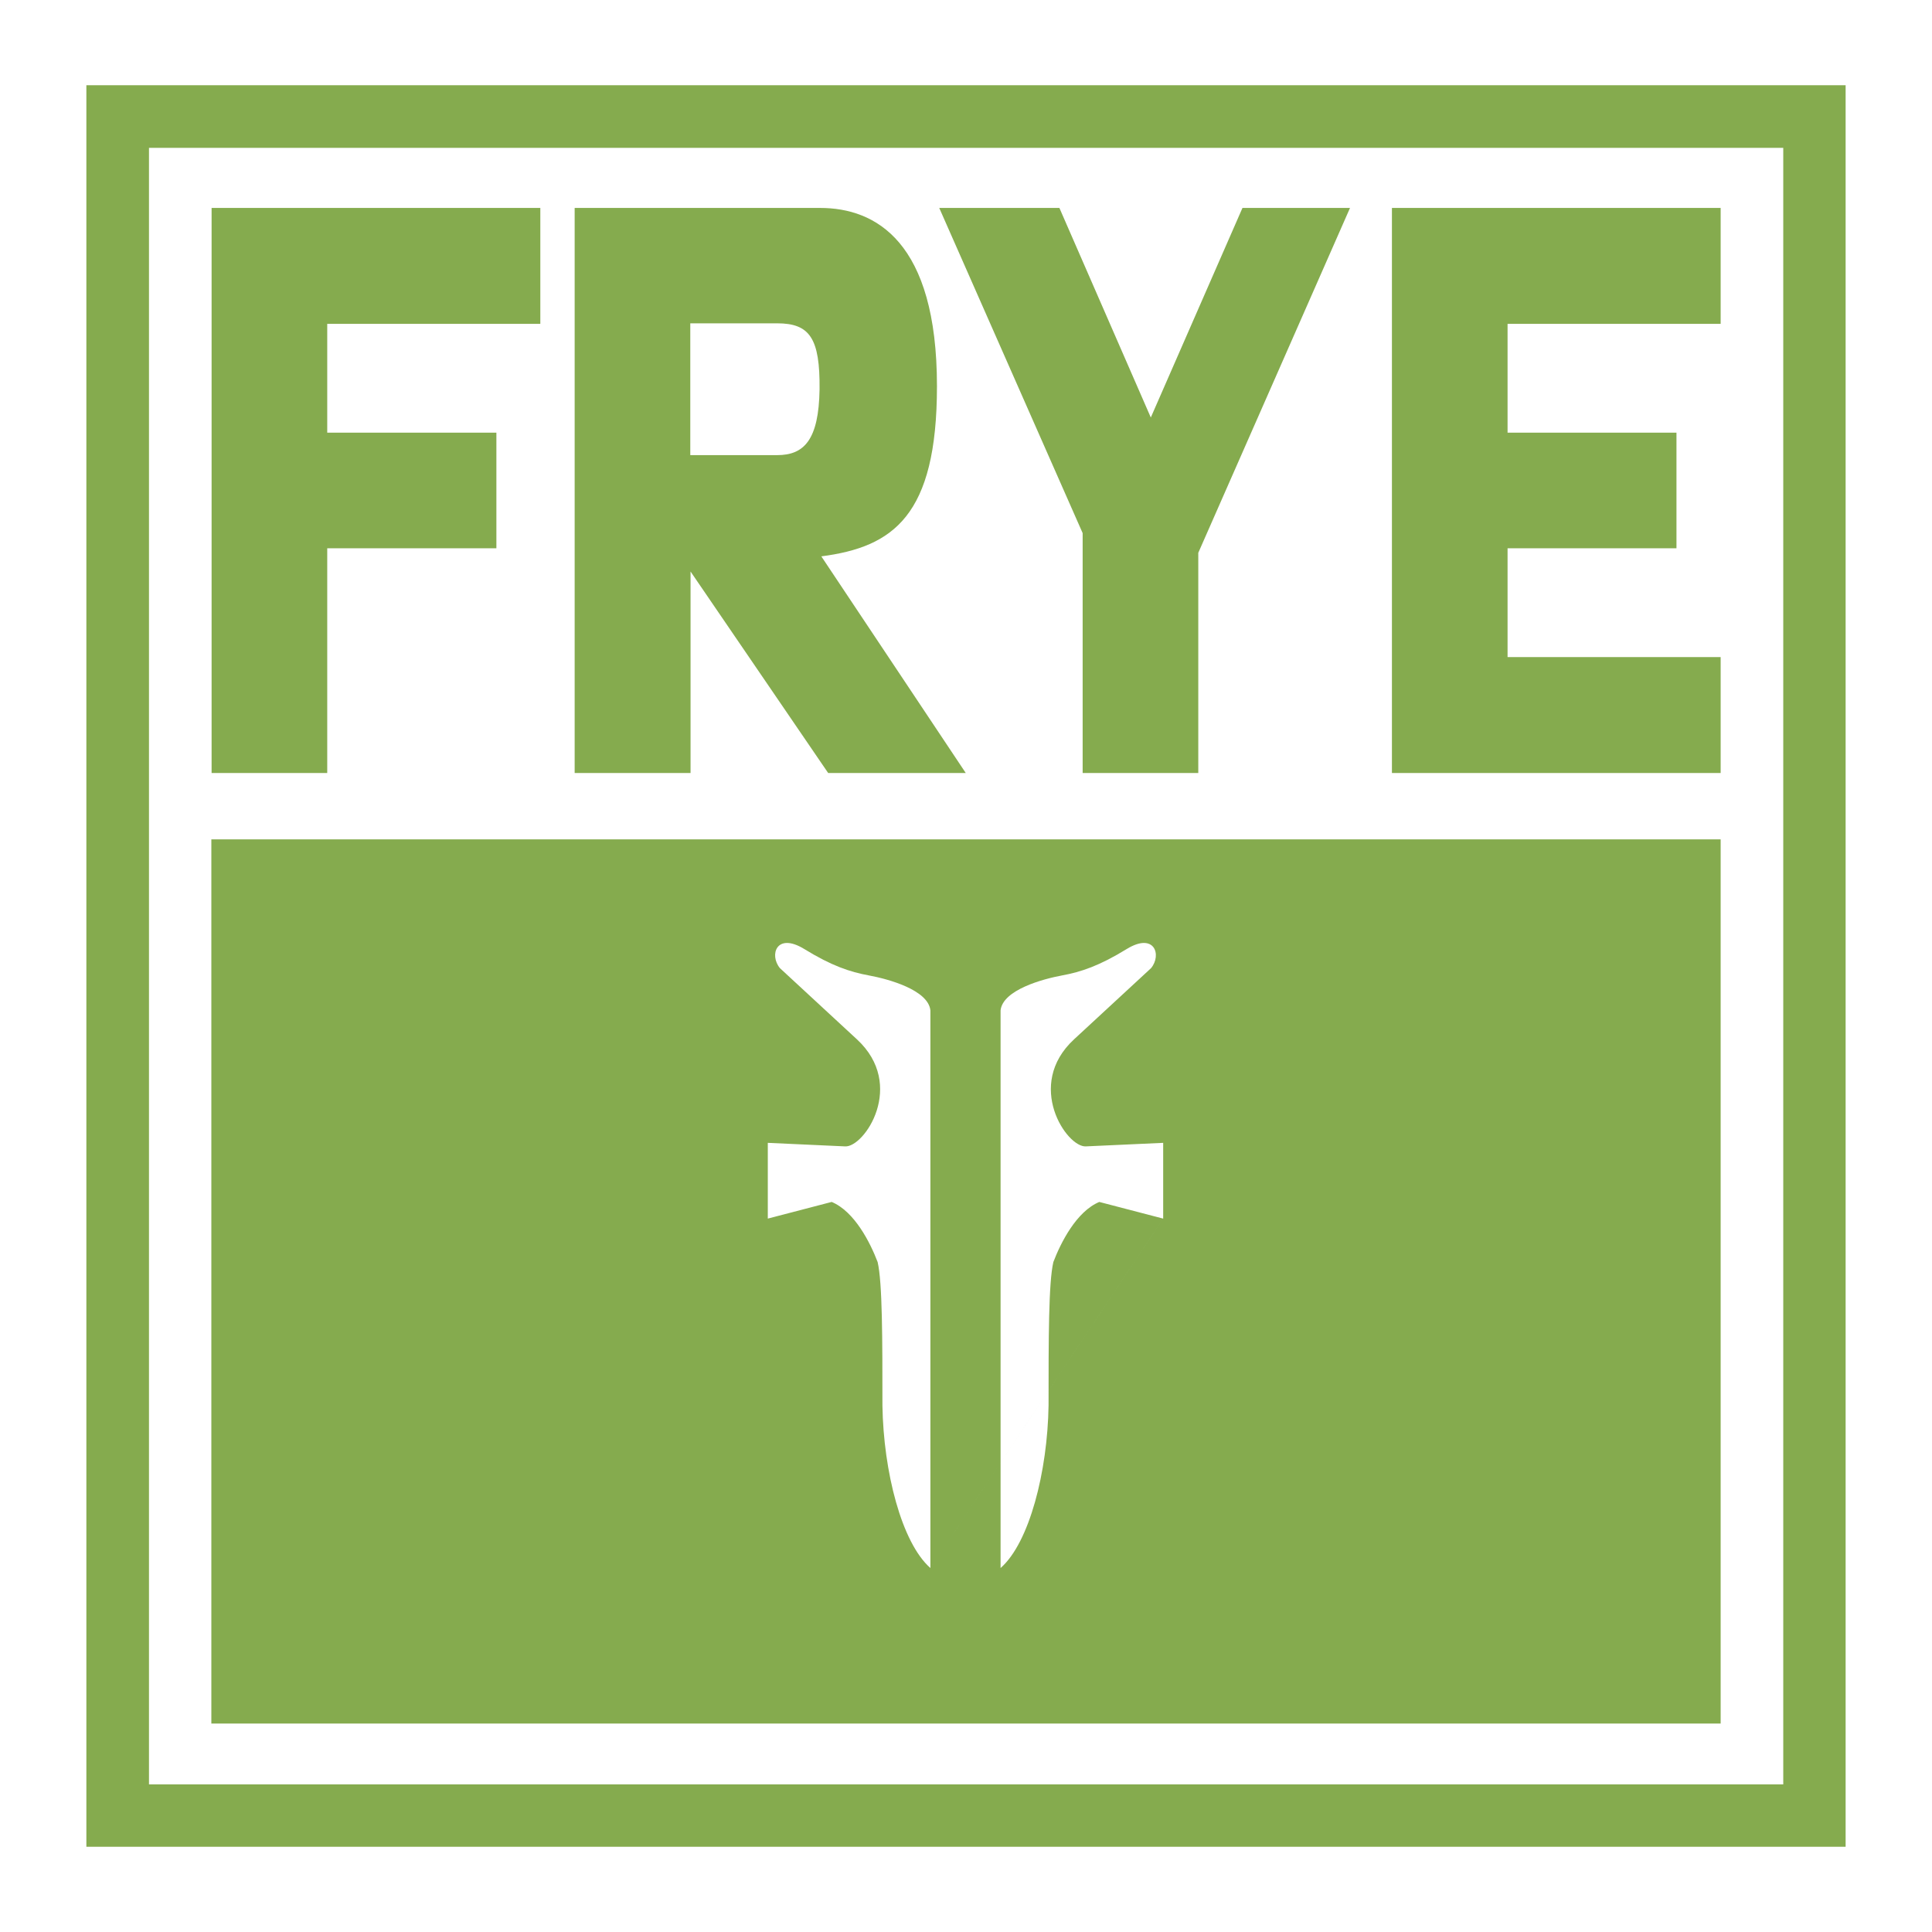
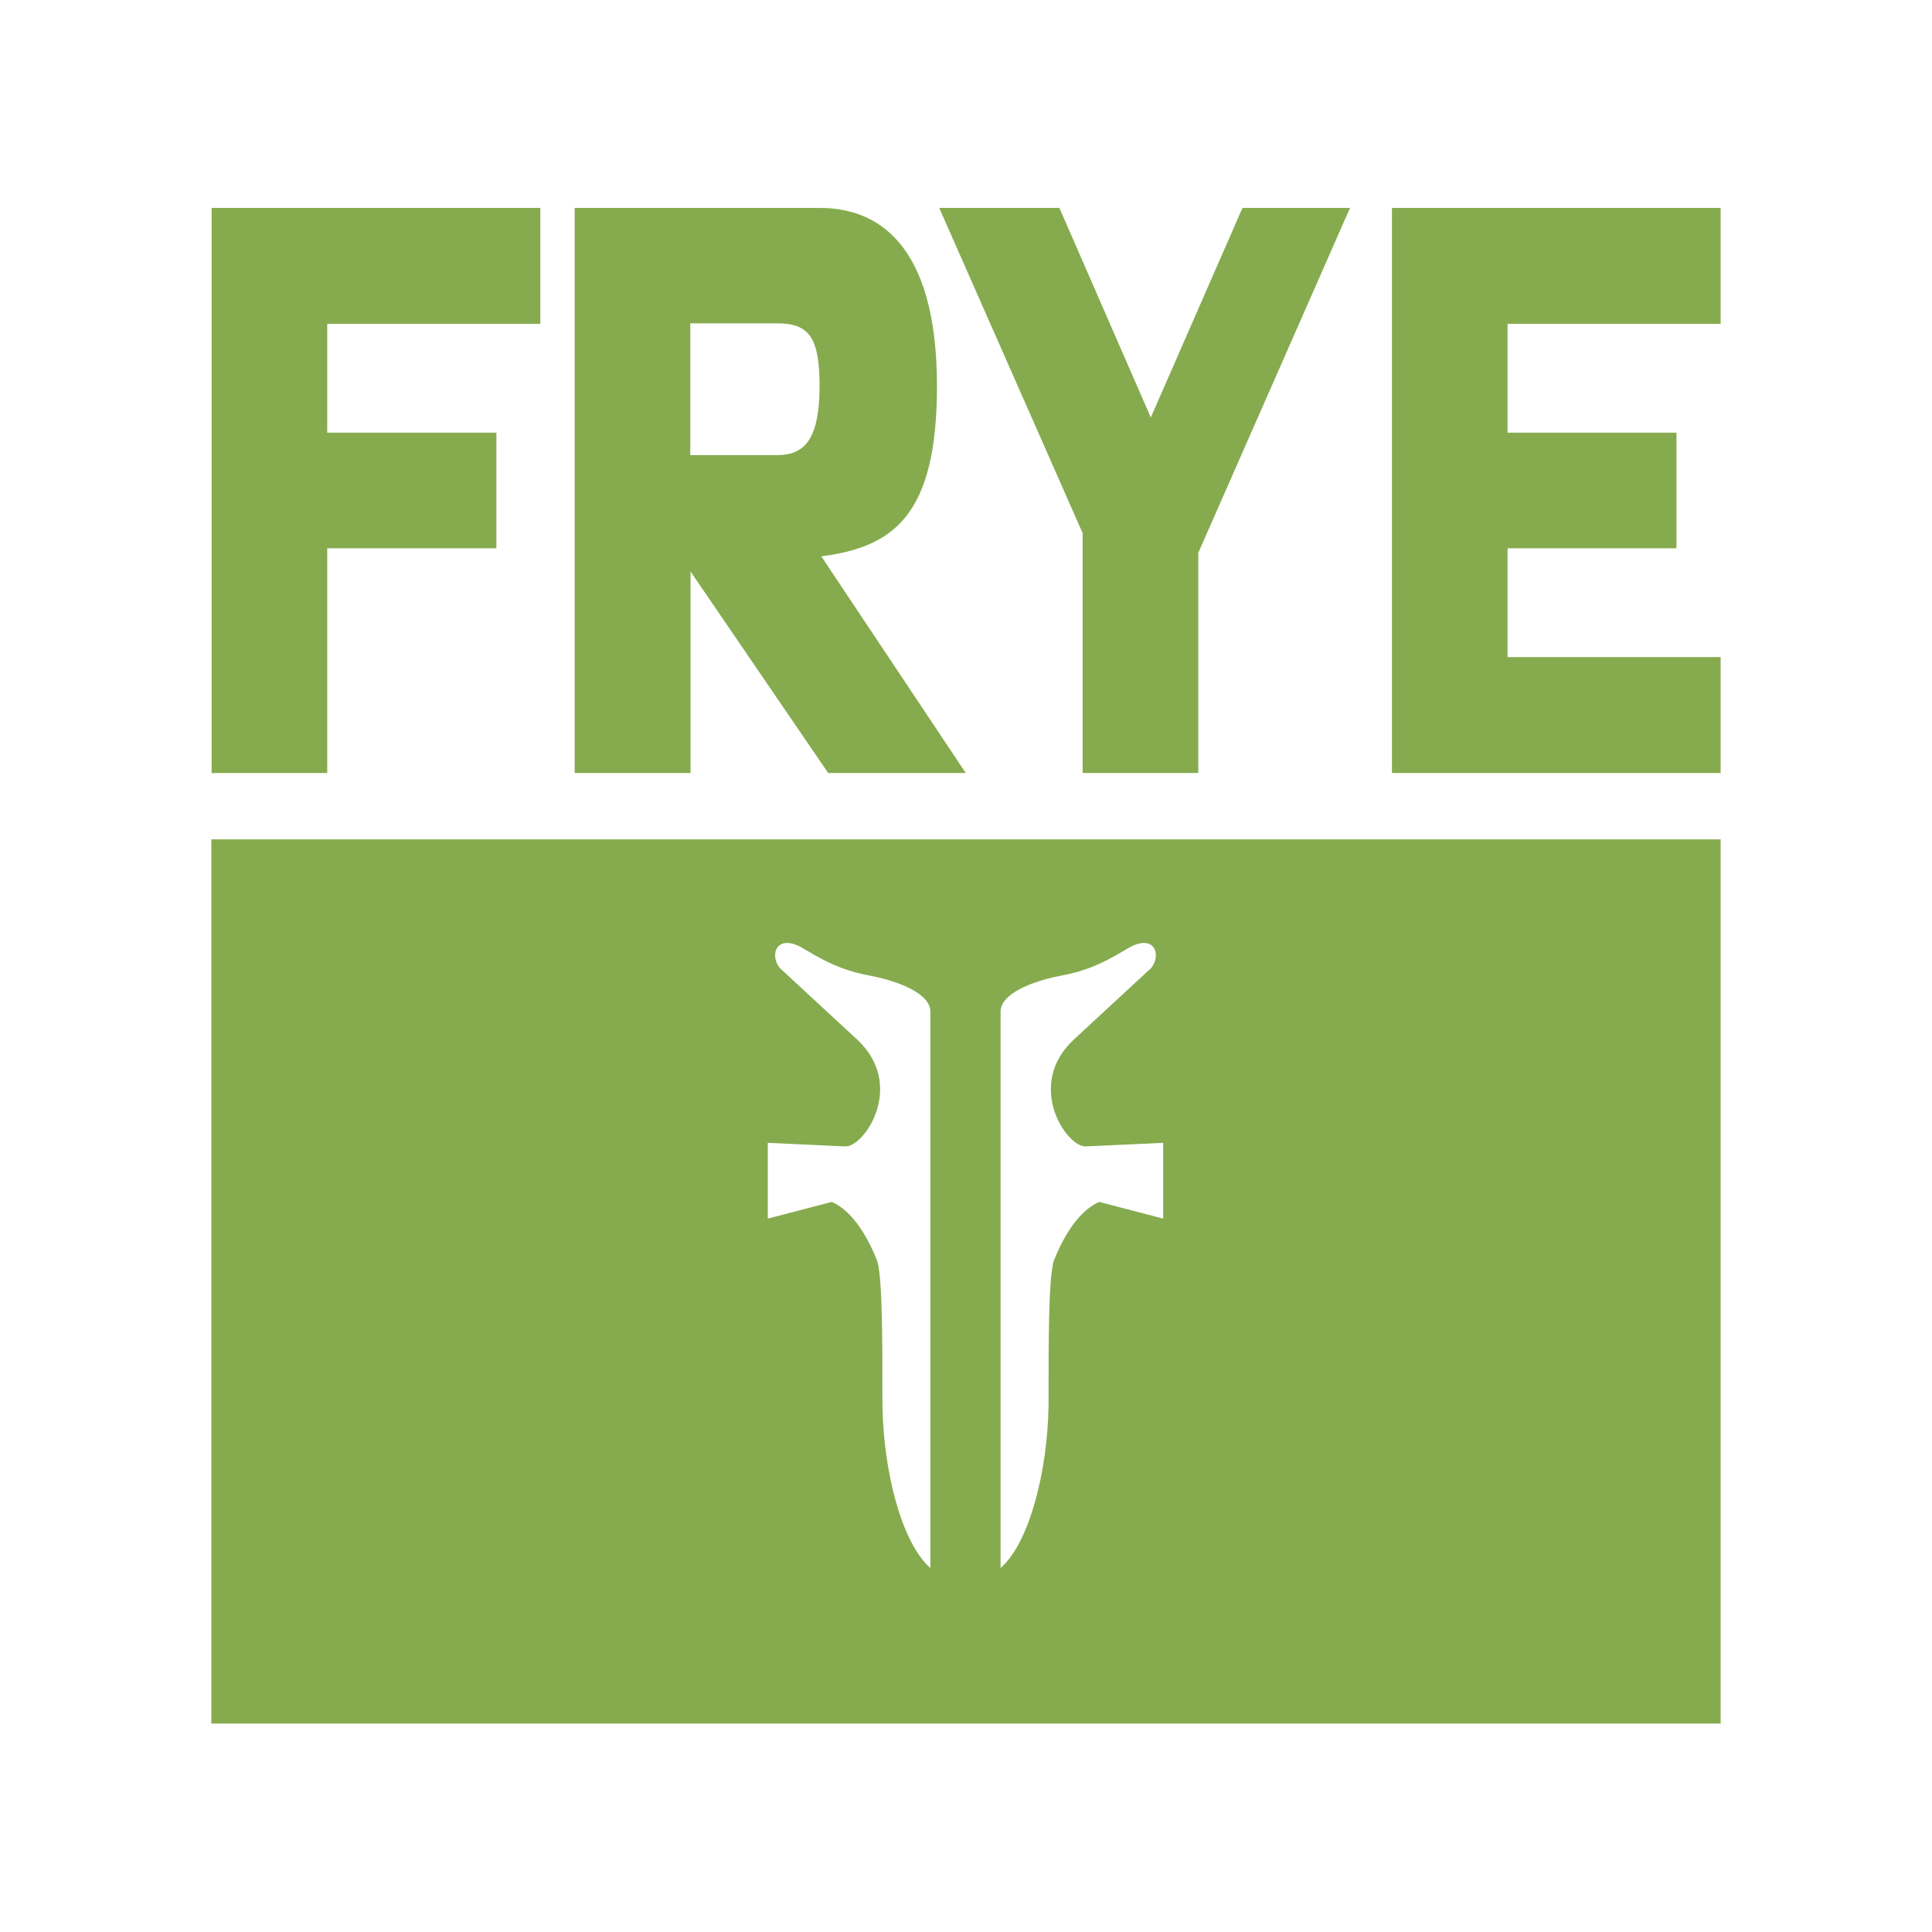
<svg xmlns="http://www.w3.org/2000/svg" width="2500" height="2500" viewBox="0 0 192.756 192.756">
  <g fill-rule="evenodd" clip-rule="evenodd">
    <path fill="#fff" fill-opacity="0" d="M0 0h192.756v192.756H0V0z" />
-     <path d="M8.617 8.504v175.748h175.521V8.504H8.617zM177.916 178.03H14.864V14.751h163.052V178.03z" fill="#85ab4e" />
    <path d="M21.086 83.746v88.214H171.67V83.746H21.086zm71.74 72.696c-2.872-2.519-4.685-9.622-4.786-16.222 0-6.625 0-12.268-.479-14.308-.73-1.914-2.292-5.038-4.584-5.995l-6.373 1.662v-7.557l7.708.353c1.915.126 6.121-6.121 1.184-10.68l-7.683-7.104c-1.083-1.31-.353-3.602 2.418-1.914 2.746 1.688 4.559 2.292 6.474 2.645 1.914.353 5.894 1.437 6.121 3.477v55.643l23.225-34.862-6.373-1.662c-2.291.957-3.854 4.081-4.584 5.995-.479 2.04-.479 7.683-.479 14.308-.102 6.6-1.914 13.703-4.787 16.222v-55.644c.229-2.04 4.207-3.124 6.121-3.477 1.916-.353 3.729-.957 6.475-2.645 2.771-1.688 3.502.604 2.418 1.914l-7.684 7.104c-4.936 4.559-.73 10.806 1.186 10.68l7.707-.353v7.557l-23.225 34.863zM32.648 54.702h16.877V43.165H32.648V32.309h21.26V20.746H21.111v56.375h11.537V54.702zM171.67 77.121V65.559h-21.26V54.702h16.852V43.165H150.41V32.309h21.26V20.746h-32.797v56.375h32.797zM93.708 20.746h11.989l9.119 20.907 9.145-20.907h10.73l-15.138 34.409v21.966h-11.537V53.19L93.708 20.746zM81.944 55.508c7.154-.932 11.537-4.03 11.537-16.978 0-14.434-6.121-17.784-11.663-17.784H57.334v56.375h11.562V57.02l13.729 20.101h13.728L81.944 55.508zm-.176-16.675c-.076 5.088-1.562 6.575-4.232 6.575H68.87v-13.15h8.666c3.25 0 4.282 1.486 4.232 6.575z" fill="#85ab4e" />
  </g>
</svg>